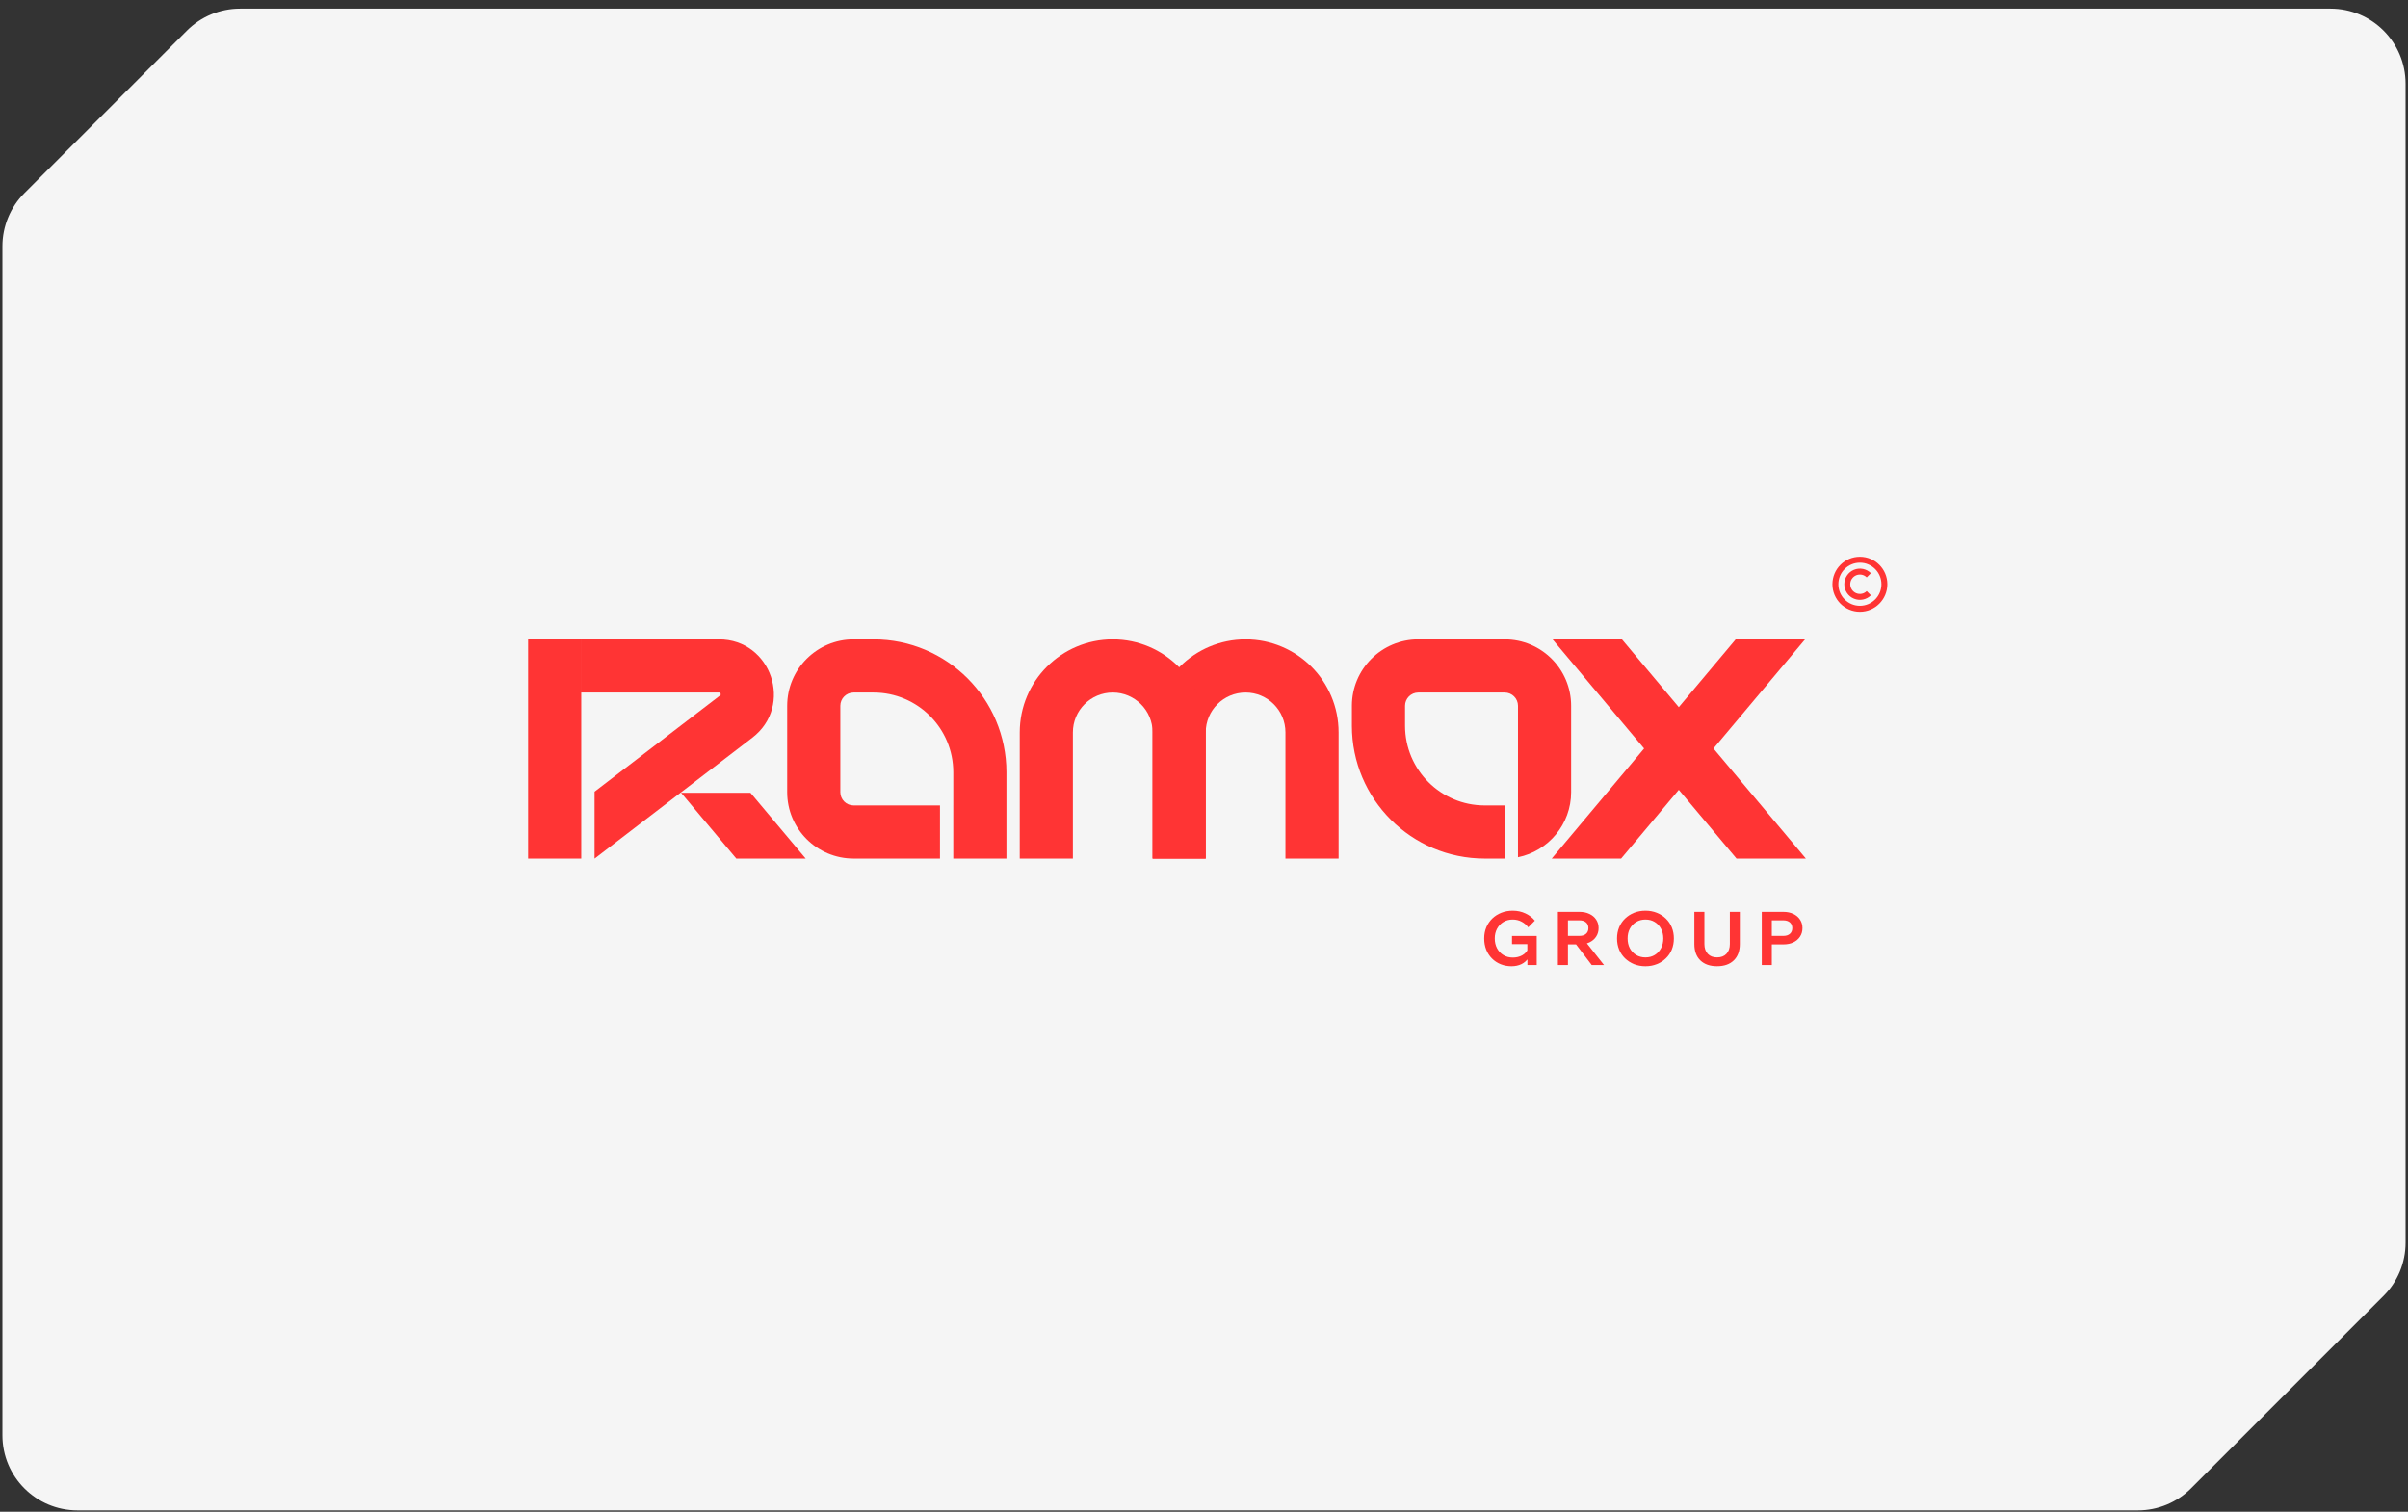
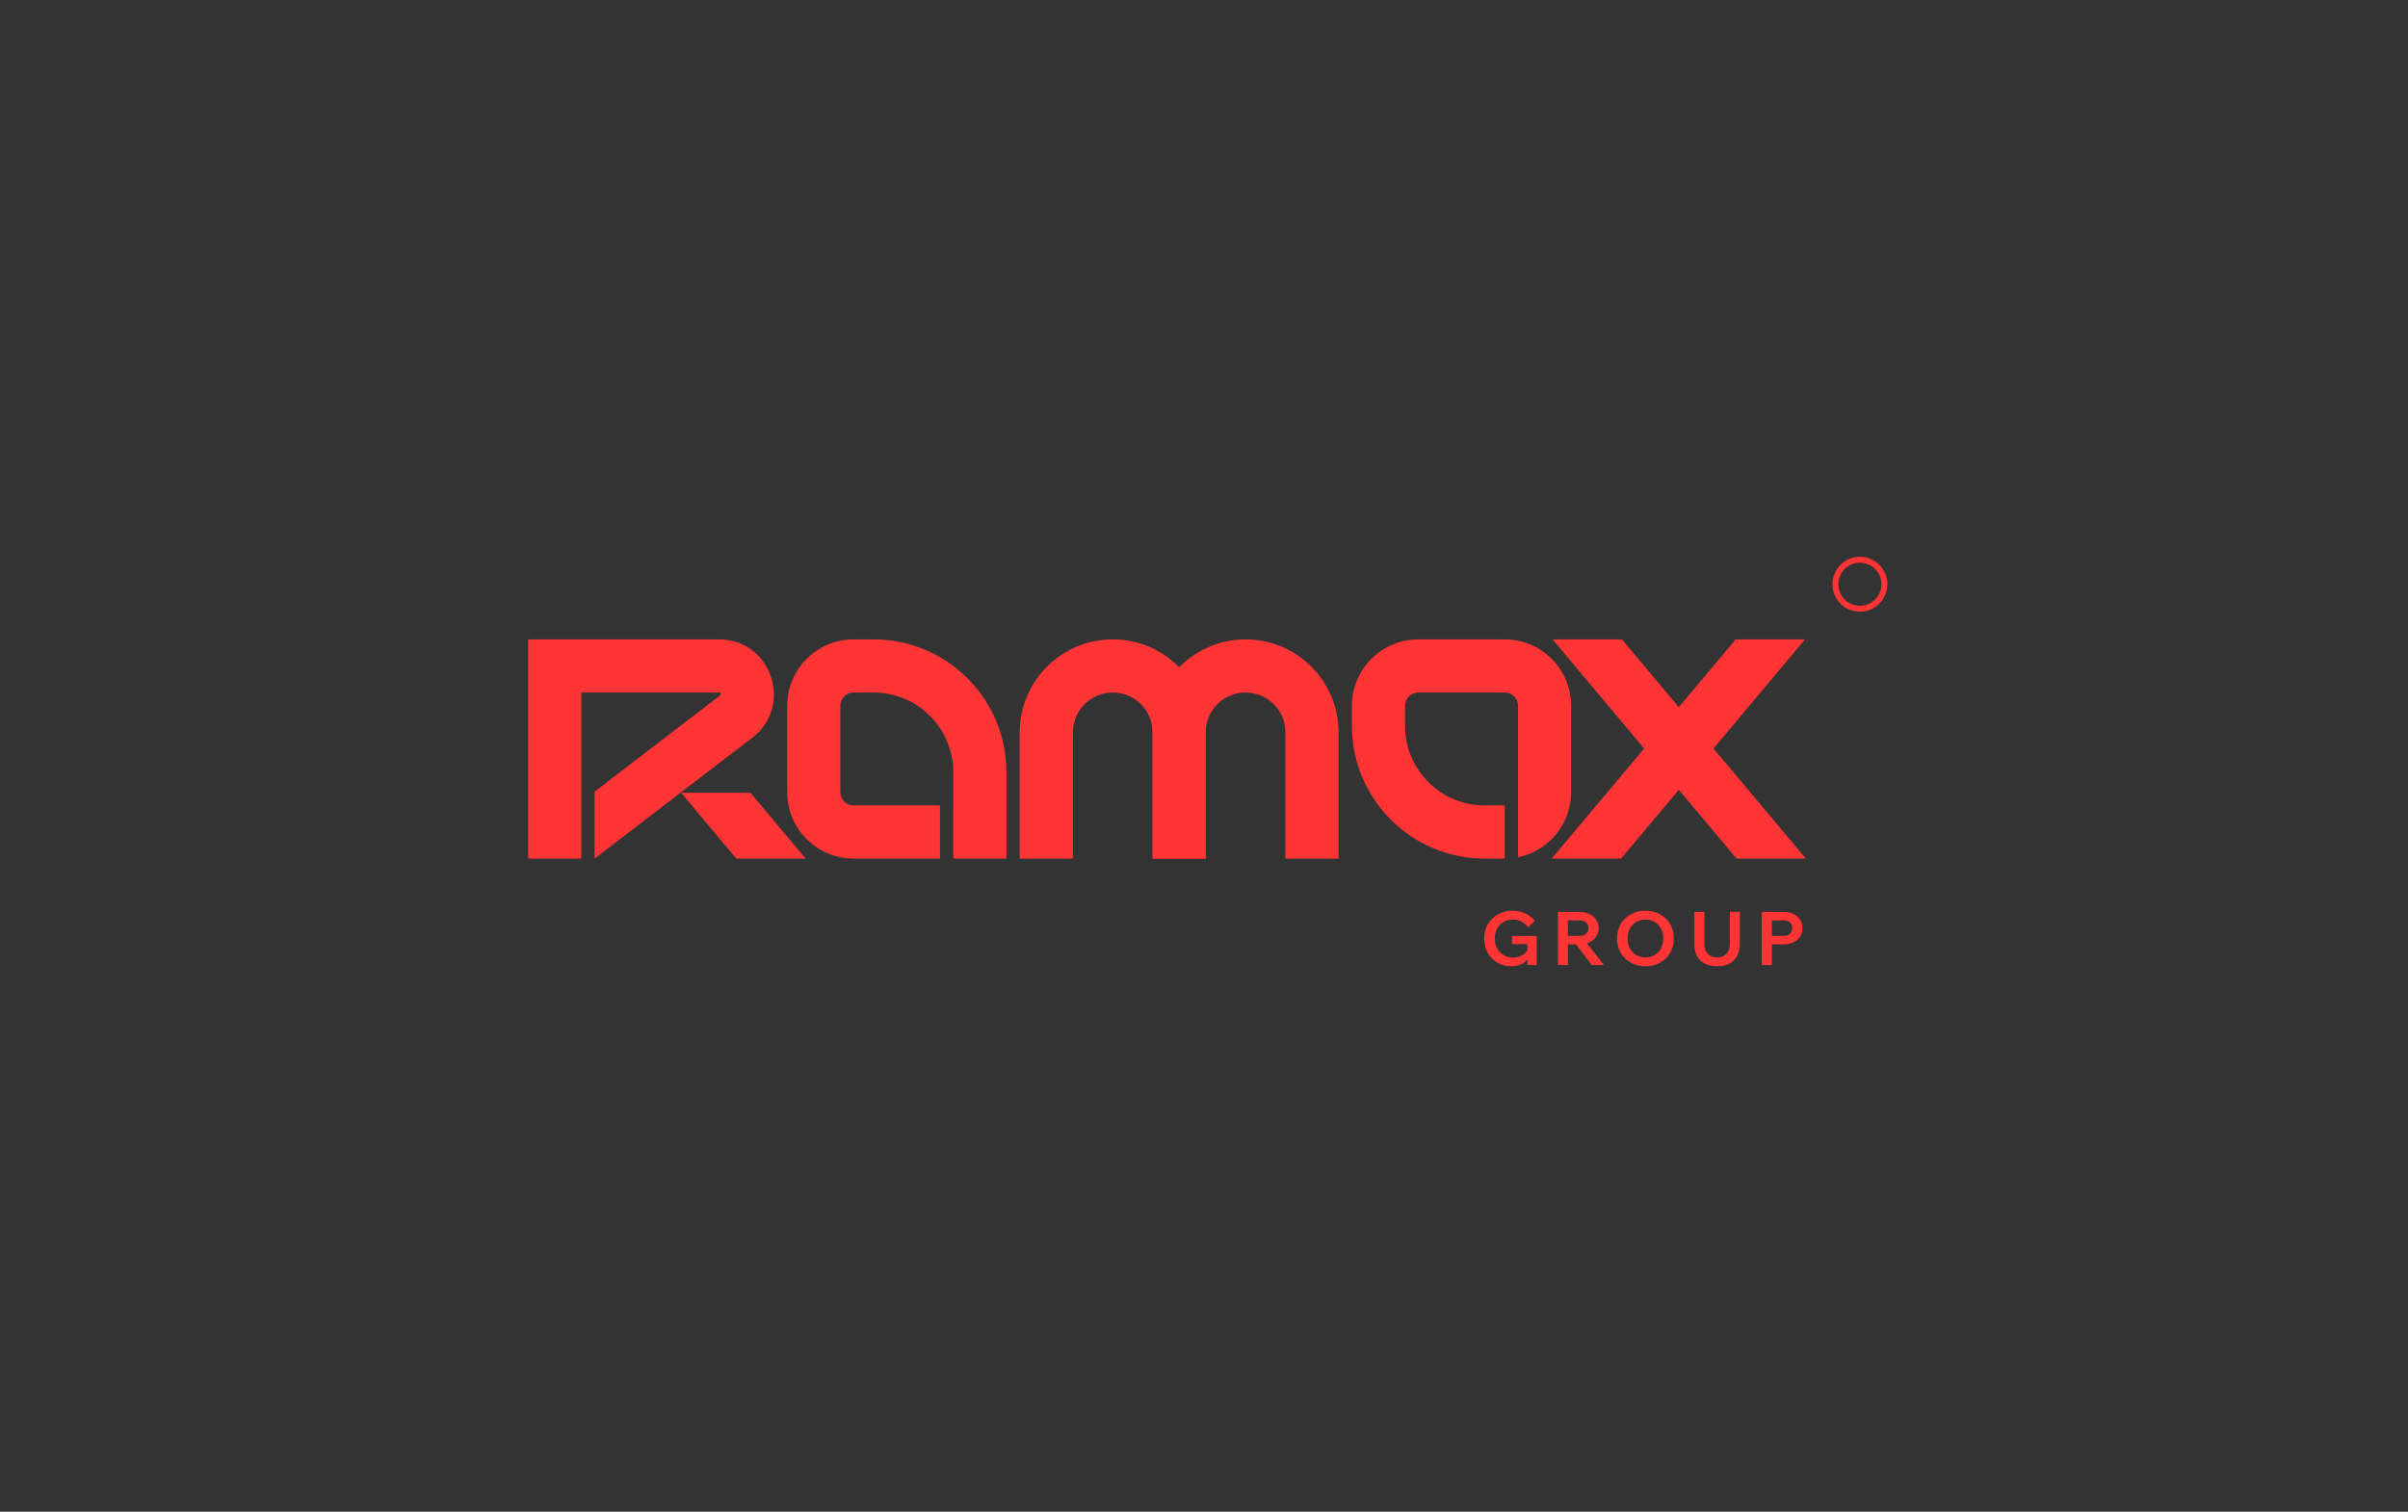
<svg xmlns="http://www.w3.org/2000/svg" width="258" height="162" viewBox="0 0 258 162" fill="none">
  <rect x="0" y="0" width="258" height="162" fill="#333333" stroke="none" />
-   <path d="M0.26 26.385V153.803C0.26 158.247 3.862 161.85 8.306 161.85H229.061C231.195 161.85 233.242 161.002 234.751 159.493L255.383 138.861C256.892 137.352 257.74 135.305 257.74 133.171V8.971C257.74 4.527 254.137 0.925 249.693 0.925H25.72C23.586 0.925 21.539 1.773 20.03 3.281L2.616 20.695C1.107 22.204 0.26 24.251 0.26 26.385Z" fill="#F5F5F5" />
  <path d="M189.838 103.414H188.762V97.716H191.073C191.482 97.716 191.838 97.79 192.141 97.939C192.449 98.082 192.688 98.284 192.858 98.544C193.034 98.805 193.121 99.108 193.121 99.453C193.121 99.799 193.034 100.104 192.858 100.37C192.688 100.63 192.449 100.835 192.141 100.983C191.838 101.127 191.482 101.199 191.073 101.199H189.758V100.29H191.073C191.371 100.29 191.604 100.216 191.774 100.067C191.945 99.918 192.03 99.713 192.03 99.453C192.03 99.198 191.945 98.996 191.774 98.847C191.604 98.699 191.371 98.624 191.073 98.624H189.838V103.414Z" fill="#FF3434" />
  <path d="M186.409 97.716V101.167C186.409 101.916 186.191 102.5 185.755 102.92C185.325 103.335 184.73 103.542 183.97 103.542C183.215 103.542 182.62 103.335 182.185 102.92C181.754 102.5 181.539 101.916 181.539 101.167V97.716H182.615V101.167C182.615 101.602 182.735 101.95 182.974 102.211C183.213 102.466 183.545 102.593 183.97 102.593C184.4 102.593 184.735 102.466 184.974 102.211C185.219 101.95 185.341 101.602 185.341 101.167V97.716H186.409Z" fill="#FF3434" />
  <path d="M176.299 103.544C175.858 103.544 175.451 103.469 175.079 103.321C174.712 103.172 174.391 102.965 174.115 102.699C173.838 102.433 173.626 102.12 173.477 101.759C173.328 101.392 173.254 100.993 173.254 100.563C173.254 100.133 173.328 99.737 173.477 99.375C173.626 99.014 173.838 98.701 174.115 98.435C174.391 98.169 174.712 97.962 175.079 97.813C175.451 97.665 175.858 97.59 176.299 97.59C176.74 97.59 177.143 97.665 177.51 97.813C177.882 97.962 178.206 98.169 178.482 98.435C178.759 98.701 178.971 99.014 179.12 99.375C179.269 99.737 179.343 100.133 179.343 100.563C179.343 100.993 179.269 101.392 179.12 101.759C178.971 102.12 178.759 102.433 178.482 102.699C178.206 102.965 177.882 103.172 177.51 103.321C177.143 103.469 176.74 103.544 176.299 103.544ZM176.299 102.595C176.676 102.595 177.008 102.508 177.295 102.332C177.582 102.157 177.805 101.918 177.964 101.615C178.129 101.307 178.211 100.956 178.211 100.563C178.211 100.17 178.129 99.822 177.964 99.519C177.805 99.216 177.582 98.977 177.295 98.802C177.008 98.626 176.676 98.538 176.299 98.538C175.927 98.538 175.595 98.626 175.302 98.802C175.015 98.977 174.79 99.216 174.625 99.519C174.465 99.822 174.386 100.17 174.386 100.563C174.386 100.956 174.465 101.307 174.625 101.615C174.79 101.918 175.015 102.157 175.302 102.332C175.595 102.508 175.927 102.595 176.299 102.595Z" fill="#FF3434" />
  <path d="M167.994 103.414H166.918V97.716H169.229C169.638 97.716 169.994 97.79 170.297 97.939C170.606 98.082 170.845 98.284 171.015 98.544C171.19 98.805 171.278 99.108 171.278 99.453C171.278 99.799 171.19 100.104 171.015 100.37C170.845 100.63 170.606 100.835 170.297 100.983C169.994 101.127 169.638 101.199 169.229 101.199H167.914V100.29H169.229C169.527 100.29 169.761 100.216 169.931 100.067C170.101 99.918 170.186 99.713 170.186 99.453C170.186 99.198 170.101 98.996 169.931 98.847C169.761 98.699 169.527 98.624 169.229 98.624H167.994V103.414ZM171.86 103.414H170.544L168.528 100.76H169.763L171.86 103.414Z" fill="#FF3434" />
  <path d="M164.648 103.416H163.652V102.635L163.748 102.675C163.567 102.951 163.32 103.167 163.007 103.321C162.693 103.469 162.34 103.544 161.947 103.544C161.532 103.544 161.147 103.472 160.791 103.329C160.435 103.185 160.124 102.981 159.858 102.715C159.593 102.449 159.385 102.133 159.237 101.767C159.093 101.4 159.021 100.999 159.021 100.563C159.021 100.133 159.096 99.737 159.245 99.375C159.399 99.014 159.611 98.701 159.882 98.435C160.159 98.169 160.483 97.962 160.855 97.813C161.227 97.665 161.633 97.59 162.074 97.59C162.574 97.59 163.031 97.688 163.445 97.885C163.859 98.082 164.194 98.339 164.449 98.658L163.74 99.375C163.554 99.12 163.317 98.918 163.031 98.77C162.749 98.616 162.43 98.538 162.074 98.538C161.702 98.538 161.37 98.626 161.078 98.802C160.791 98.977 160.565 99.216 160.4 99.519C160.236 99.822 160.153 100.17 160.153 100.563C160.153 100.962 160.236 101.315 160.4 101.623C160.565 101.931 160.794 102.173 161.086 102.348C161.378 102.524 161.713 102.611 162.09 102.611C162.462 102.611 162.794 102.532 163.086 102.372C163.379 102.213 163.591 101.984 163.724 101.687L163.644 101.998V101.169H162.002V100.3H164.648V103.416Z" fill="#FF3434" />
  <path fill-rule="evenodd" clip-rule="evenodd" d="M133.456 74.21C131.097 74.21 129.185 76.122 129.185 78.481V92.005H123.49V78.481C123.49 72.977 127.952 68.515 133.456 68.515C138.959 68.515 143.421 72.977 143.421 78.481V92.005H137.726V78.481C137.726 76.122 135.814 74.21 133.456 74.21Z" fill="#FF3434" />
  <path fill-rule="evenodd" clip-rule="evenodd" d="M119.223 74.21C116.864 74.21 114.952 76.122 114.952 78.481V92.005H109.258V78.481C109.258 72.977 113.719 68.515 119.223 68.515C124.727 68.515 129.188 72.977 129.188 78.481V92.005H123.494V78.481C123.494 76.122 121.582 74.21 119.223 74.21Z" fill="#FF3434" />
  <path d="M93.596 68.515C101.458 68.515 107.832 74.889 107.832 82.752V92.005H102.137V86.31H102.138V82.752C102.138 78.034 98.313 74.21 93.596 74.21H91.46C90.674 74.21 90.036 74.847 90.036 75.633V84.888C90.036 85.673 90.674 86.31 91.46 86.31H100.713V92.005H91.46C87.529 92.004 84.342 88.818 84.342 84.888V75.633C84.342 71.702 87.529 68.516 91.46 68.515H93.596Z" fill="#FF3434" />
  <path d="M161.218 68.515C165.149 68.515 168.336 71.702 168.336 75.633V84.886C168.336 88.33 165.89 91.203 162.641 91.862V84.904C162.641 84.898 162.642 84.892 162.642 84.886V75.633C162.642 74.847 162.004 74.21 161.218 74.21H151.964C151.178 74.21 150.541 74.847 150.541 75.633V77.769C150.541 82.486 154.365 86.31 159.082 86.31H161.217V92.005H159.082C151.22 92.004 144.846 85.631 144.846 77.769V75.633C144.846 71.703 148.033 68.516 151.964 68.515H161.218Z" fill="#FF3434" />
  <path d="M183.589 80.208L193.49 92.008H186.058L179.872 84.636L173.688 92.008H166.254L176.155 80.208L166.348 68.519H173.781L179.872 75.778L185.963 68.519H193.396L183.589 80.208Z" fill="#FF3434" />
  <path d="M77.036 68.515C82.648 68.515 85.062 75.633 80.609 79.048L63.704 92.009V84.833L77.144 74.528C77.19 74.494 77.205 74.47 77.209 74.465C77.213 74.459 77.216 74.455 77.217 74.45C77.221 74.436 77.226 74.392 77.205 74.33C77.184 74.268 77.152 74.237 77.141 74.228C77.137 74.225 77.133 74.222 77.126 74.22C77.12 74.218 77.093 74.209 77.036 74.209H62.28V68.515H77.036ZM86.325 92.007H78.892L72.972 84.951H80.405L86.325 92.007ZM62.278 92.005H56.584V68.516H62.278V92.005Z" fill="#FF3434" />
  <path fill-rule="evenodd" clip-rule="evenodd" d="M199.276 64.913C200.55 64.913 201.583 63.88 201.583 62.606C201.583 61.332 200.55 60.299 199.276 60.299C198.001 60.299 196.968 61.332 196.968 62.606C196.968 63.88 198.001 64.913 199.276 64.913ZM199.276 65.549C200.901 65.549 202.219 64.232 202.219 62.606C202.219 60.98 200.901 59.662 199.276 59.662C197.65 59.662 196.332 60.98 196.332 62.606C196.332 64.232 197.65 65.549 199.276 65.549Z" fill="#FF3434" />
-   <path fill-rule="evenodd" clip-rule="evenodd" d="M199.478 61.591C199.277 61.551 199.069 61.572 198.88 61.65C198.691 61.728 198.53 61.861 198.416 62.031C198.303 62.201 198.242 62.401 198.242 62.606C198.242 62.81 198.303 63.01 198.416 63.18C198.53 63.35 198.691 63.483 198.88 63.561C199.069 63.639 199.277 63.66 199.478 63.62C199.679 63.58 199.863 63.482 200.007 63.337L200.457 63.787C200.224 64.021 199.926 64.18 199.602 64.244C199.278 64.309 198.942 64.276 198.637 64.149C198.332 64.023 198.071 63.809 197.887 63.534C197.703 63.259 197.605 62.936 197.605 62.606C197.605 62.275 197.703 61.952 197.887 61.678C198.071 61.403 198.332 61.189 198.637 61.062C198.942 60.936 199.278 60.903 199.602 60.967C199.926 61.032 200.224 61.191 200.457 61.424L200.007 61.874C199.863 61.73 199.679 61.631 199.478 61.591Z" fill="#FF3434" />
</svg>